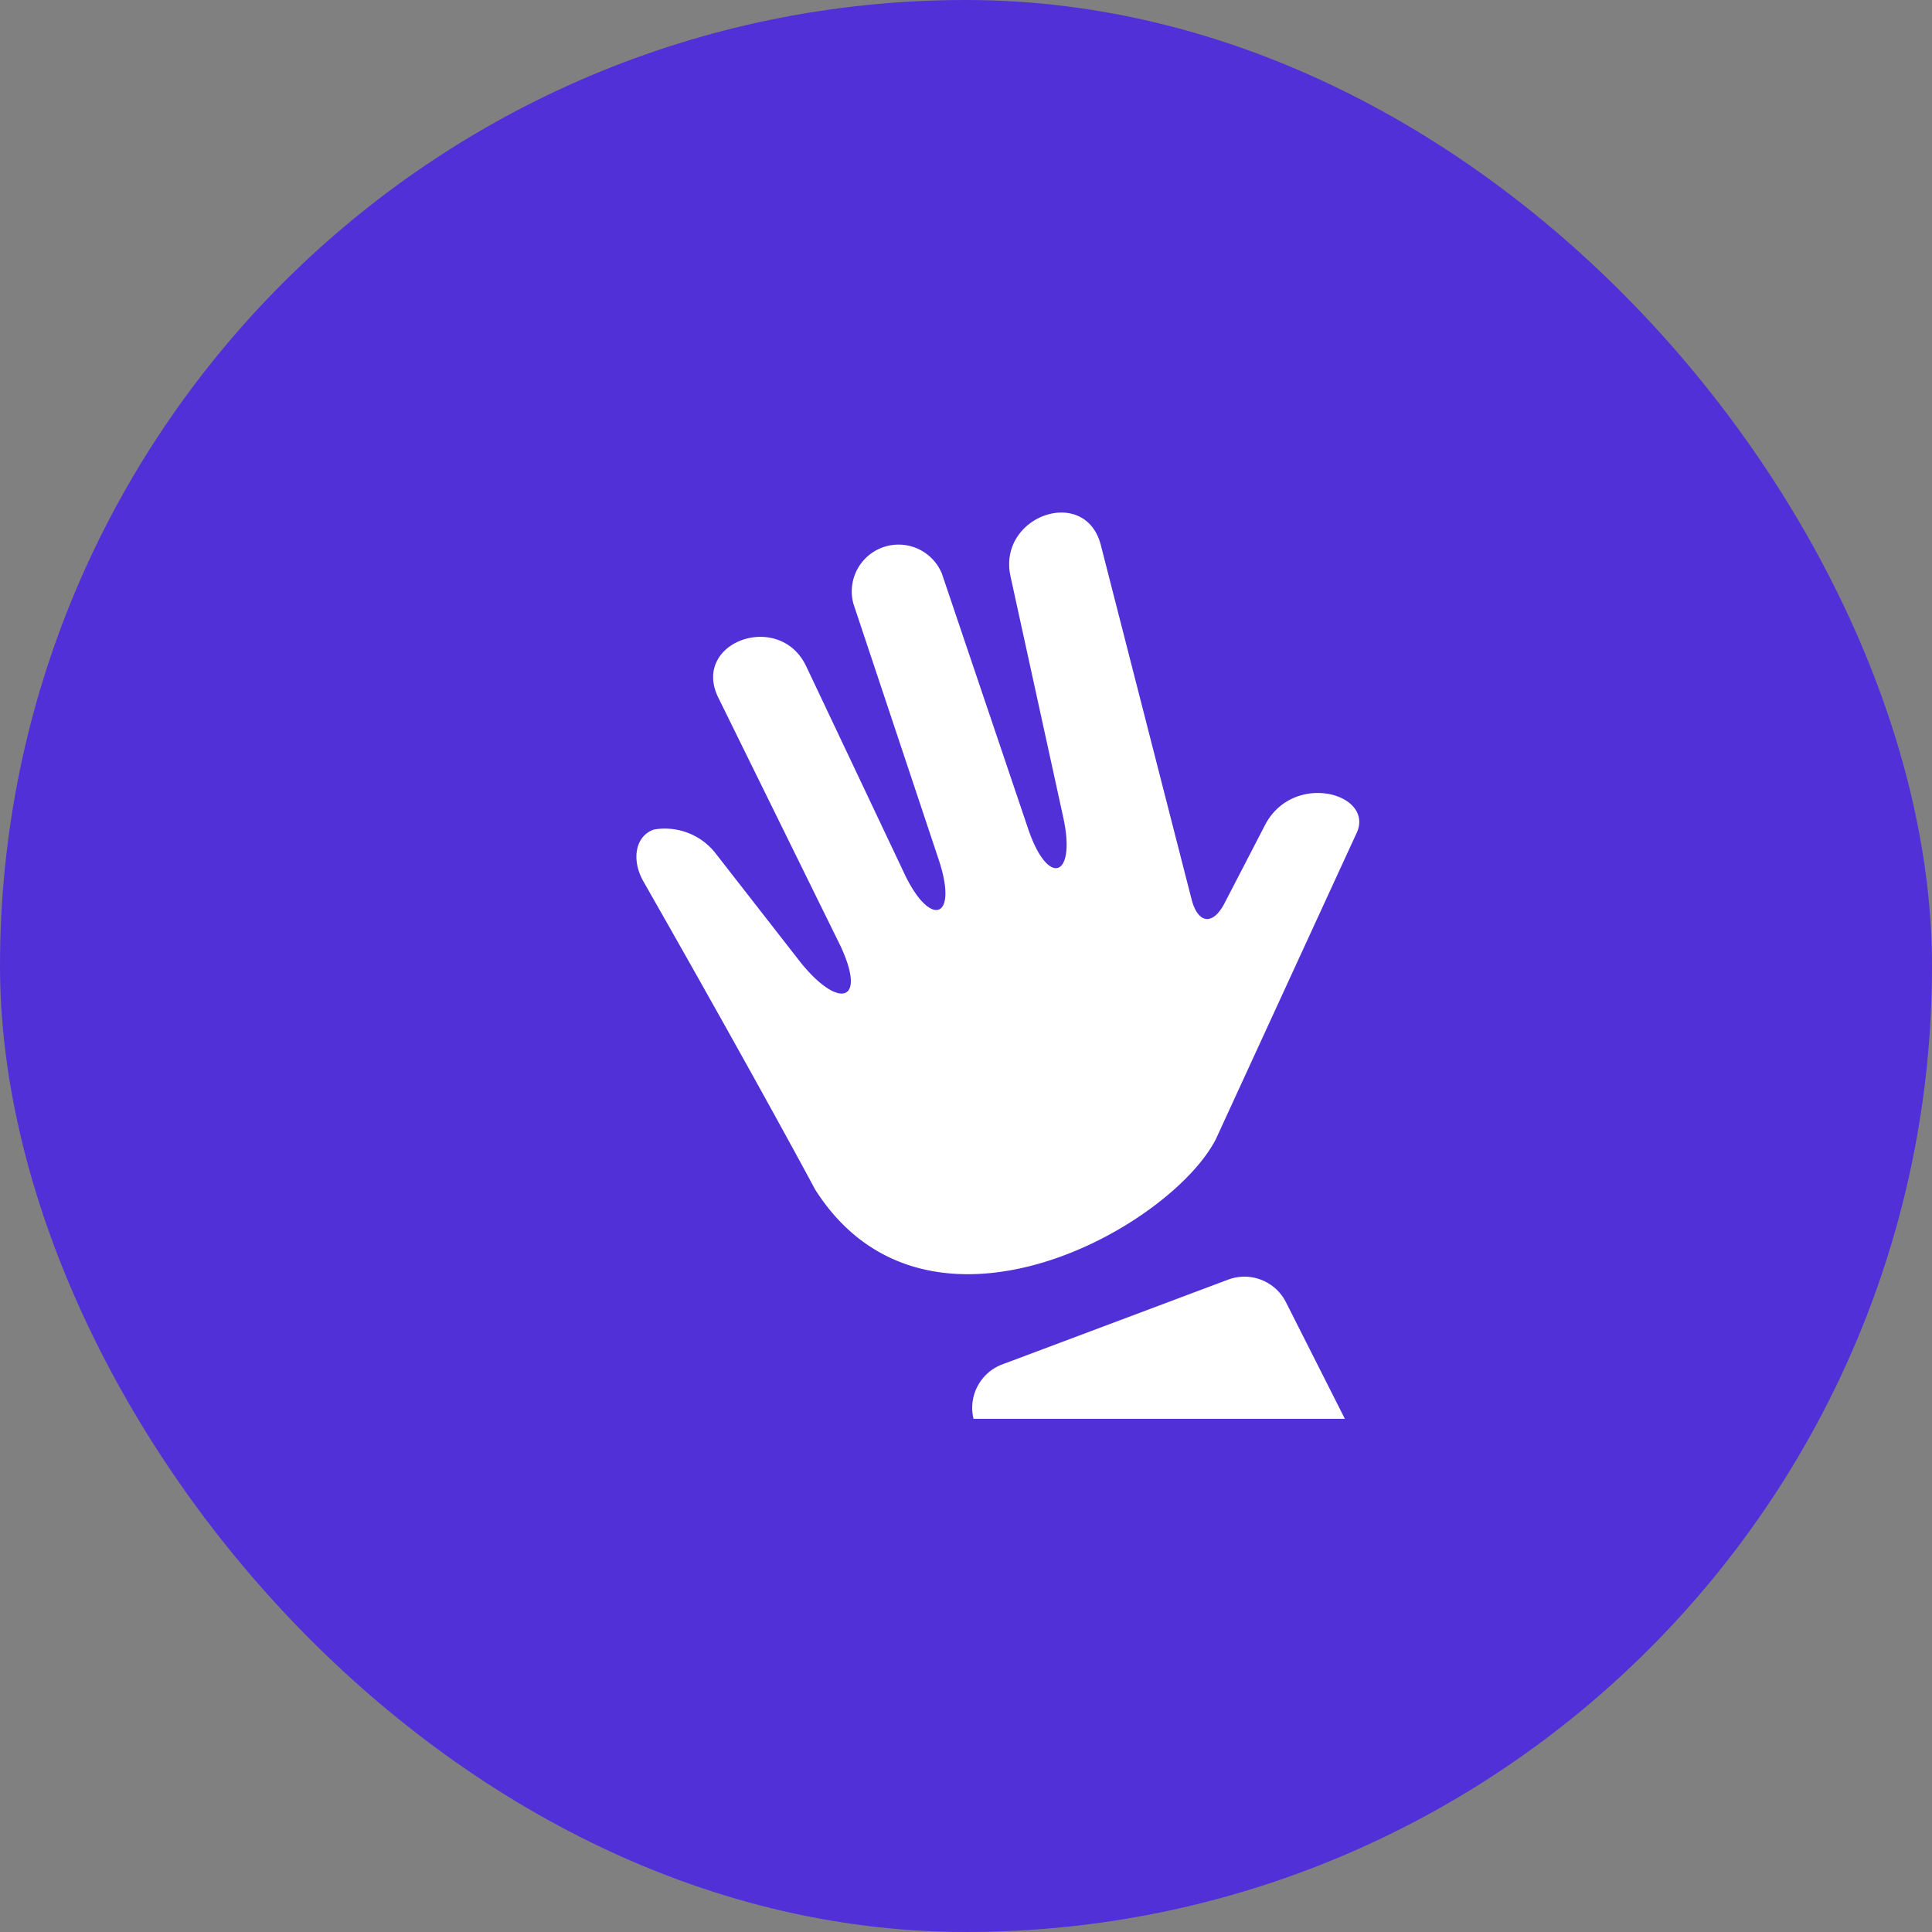
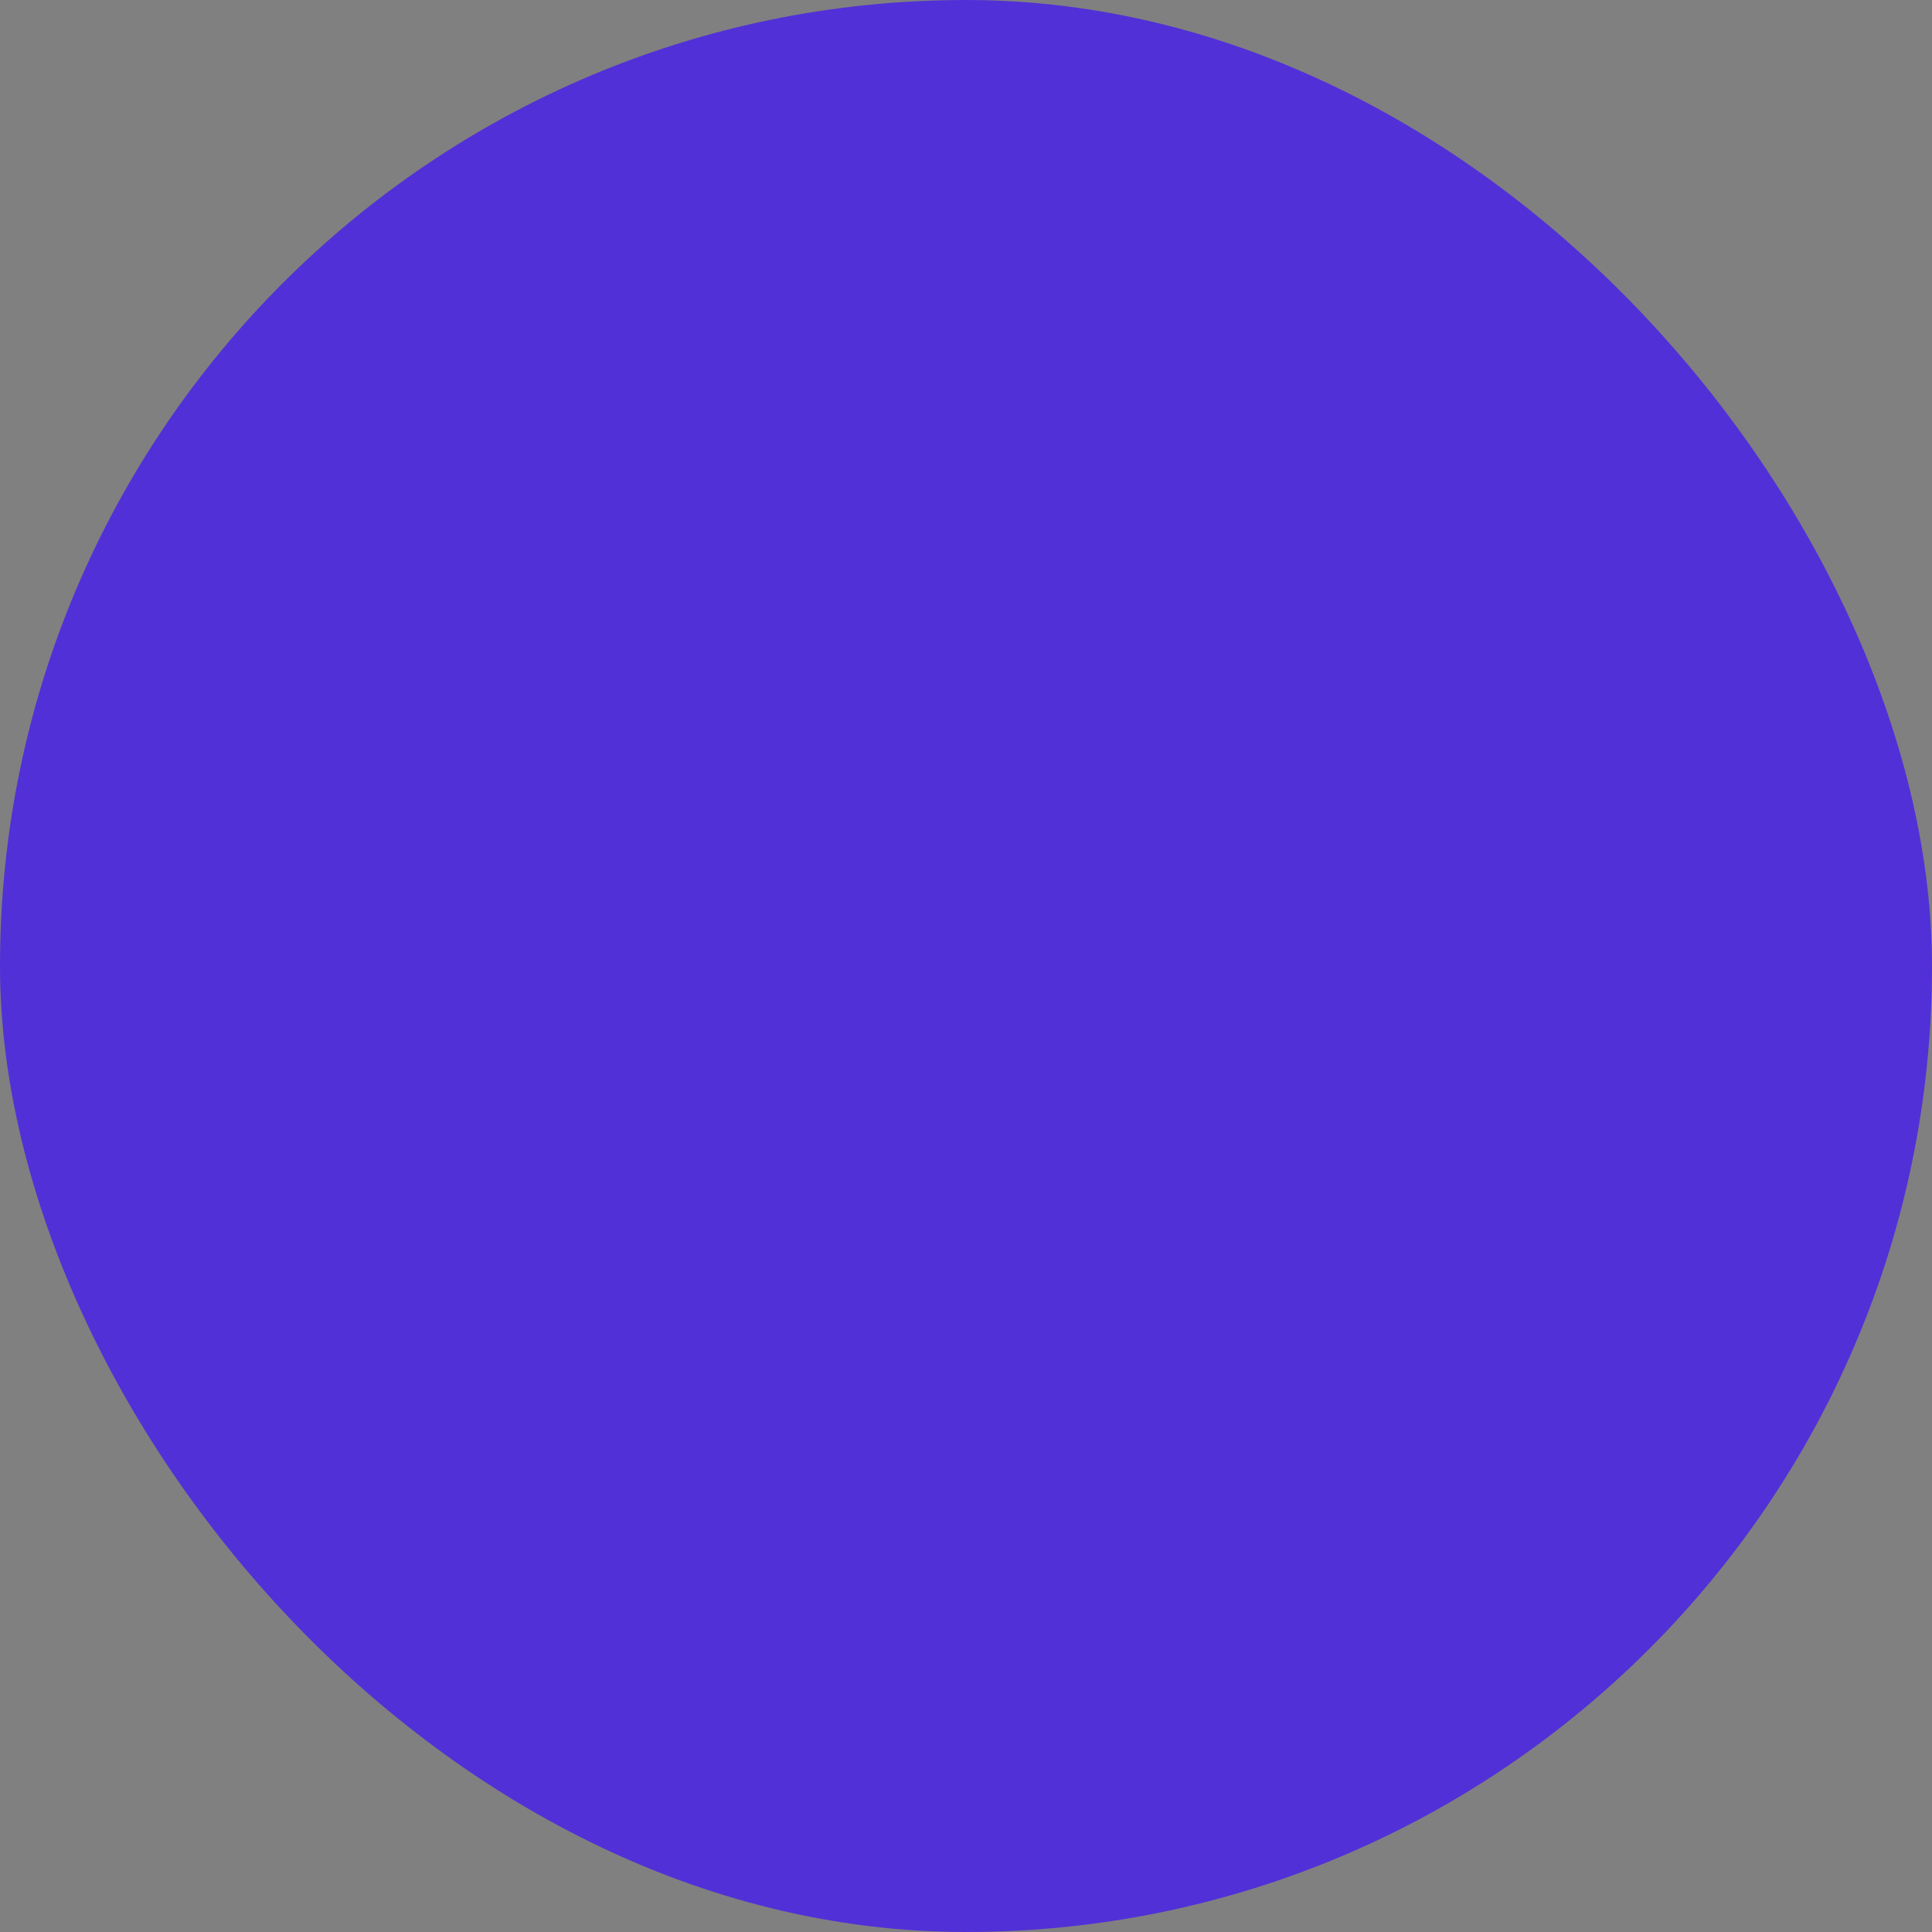
<svg xmlns="http://www.w3.org/2000/svg" width="48" height="48" fill="none">
  <rect width="100%" height="100%" fill="#808080" stroke="none" />
  <rect width="48" height="48" rx="24" fill="#5230D7" />
-   <path d="M31.433 20.49l-1.006 1.943c-.292.57-.667.524-.825-.098l-2.25-8.783c-.375-1.5-2.557-.75-2.25.75l1.313 6c.33 1.5-.375 1.756-.87.293L23.4 14.25a1.163 1.163 0 00-2.197.75l2.122 6.367c.495 1.5-.232 1.688-.87.308l-2.422-5.115c-.653-1.395-2.843-.622-2.198.75l3.045 6.188c.668 1.432-.06 1.567-.99.412l-2.093-2.685a1.598 1.598 0 00-1.552-.615c-.458.157-.57.75-.255 1.297 2.865 5.026 4.26 7.643 4.26 7.643 2.76 4.35 8.828.967 9.96-1.253 0 0 2.602-5.662 3.51-7.634.39-.96-1.59-1.493-2.287-.173zm.517 11.865a1.155 1.155 0 00-1.44-.562l-5.573 2.092a1.154 1.154 0 00-.75 1.365h9.226l-1.463-2.895z" fill="#fff" />
</svg>